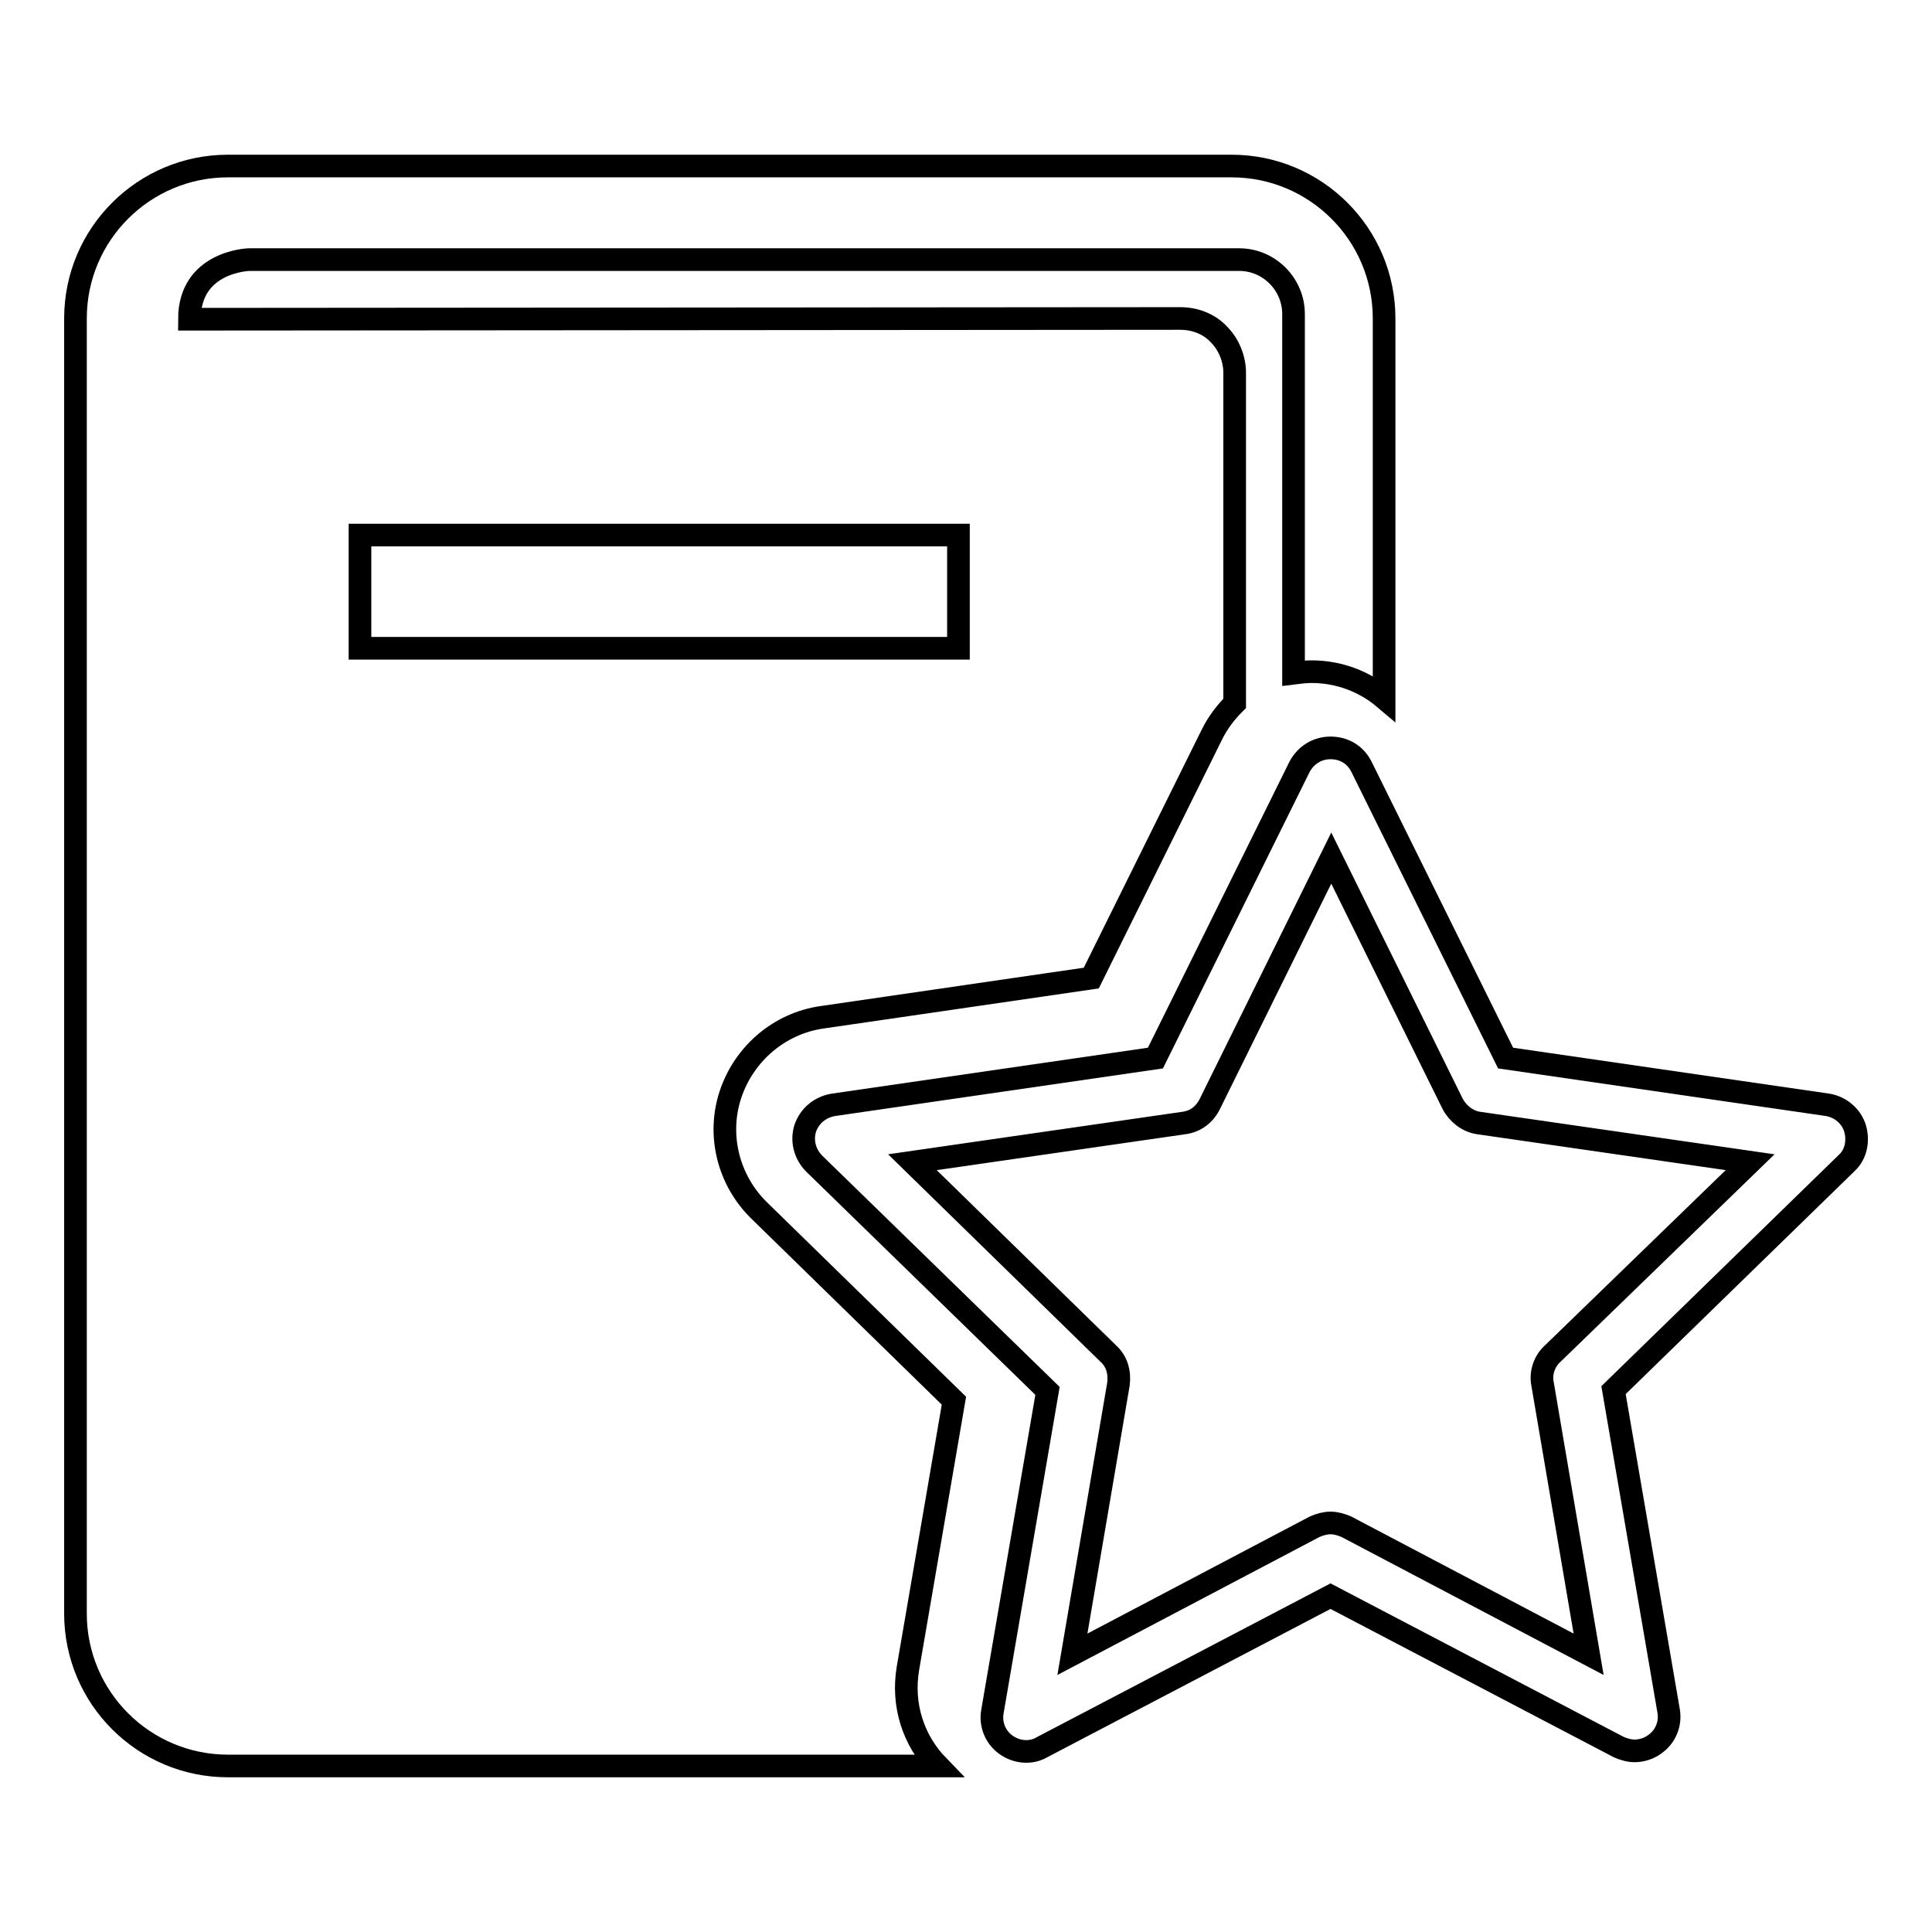
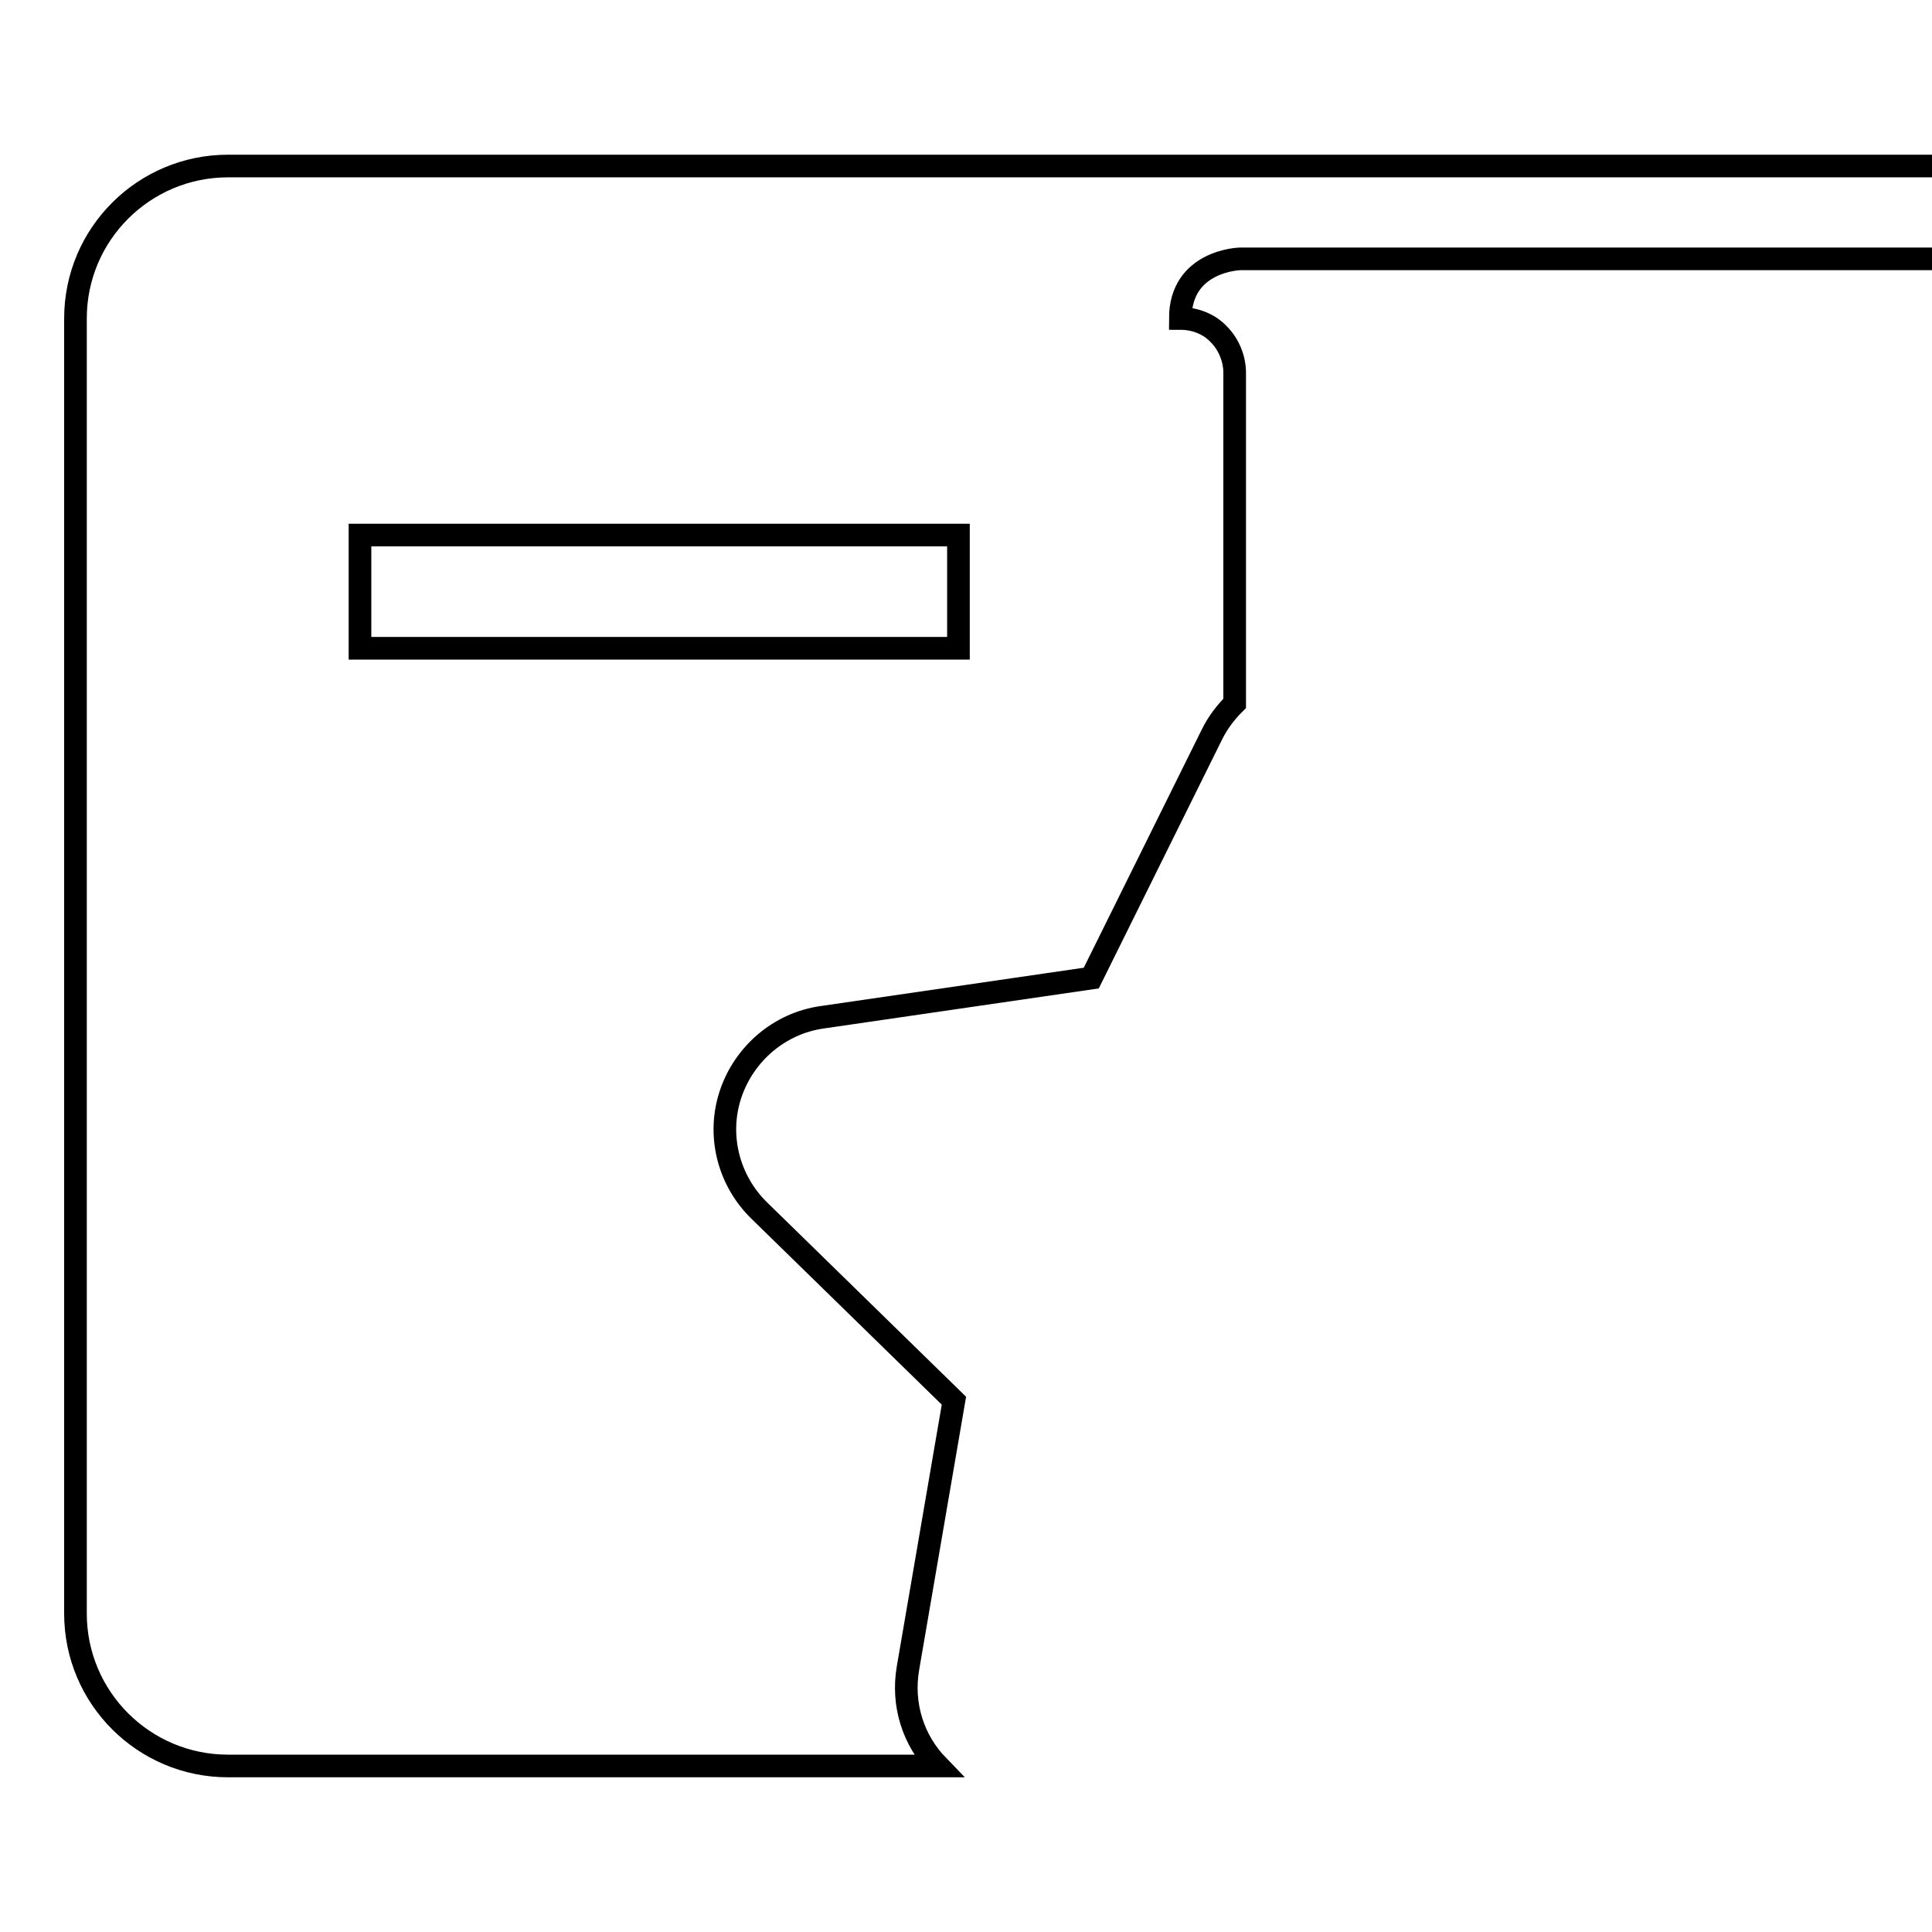
<svg xmlns="http://www.w3.org/2000/svg" version="1.1" x="0px" y="0px" viewBox="0 0 256 256" enable-background="new 0 0 256 256" xml:space="preserve">
  <g>
    <g>
      <g>
        <g>
-           <path stroke-width="3" fill-opacity="0" stroke="#000000" d="M126.4,185.6l-25.8-25.2c-4.1-4-5.6-10-3.8-15.4c1.8-5.4,6.5-9.4,12.1-10.2l35.7-5.2l16-32.3c0.8-1.6,1.8-2.9,3-4.1V49.4c0-1.9-0.8-3.8-2.1-5.1c-1.3-1.4-3.2-2.1-5.1-2.1L25.1,42.3c0-7.7,7.9-7.9,7.9-7.9h131.2c4,0,7.2,3.3,7.2,7.2v47.6c0.8-0.1,1.6-0.2,2.4-0.2c3.6,0,7,1.3,9.6,3.5V42.2c0-11.2-9.1-20.2-20.2-20.2H30.2C19.1,22,10,31,10,42.2v171.6C10,225,19.1,234,30.2,234h94.1c-3.3-3.4-4.8-8.1-4-12.9L126.4,185.6z M47.7,70.9H127v15H47.7V70.9z" />
-           <path stroke-width="3" fill-opacity="0" stroke="#000000" d="M245.8,149.5c-0.5-1.6-1.9-2.8-3.6-3.1l-42.7-6.2l-19.1-38.6c-0.8-1.6-2.3-2.5-4.1-2.5s-3.3,1-4.1,2.5l-19.1,38.6l-42.7,6.2c-1.7,0.3-3.1,1.4-3.7,3.1c-0.5,1.6-0.1,3.4,1.2,4.7l30.9,30.1l-7.3,42.5c-0.3,1.7,0.4,3.4,1.8,4.4c1.4,1,3.3,1.2,4.8,0.3l38.2-20l38.2,20c0.7,0.3,1.4,0.5,2.1,0.5c0.9,0,1.9-0.3,2.7-0.9c1.4-1,2.1-2.7,1.8-4.4l-7.3-42.5l30.9-30.1C245.9,153,246.3,151.2,245.8,149.5z M205.7,179.4c-1.1,1-1.6,2.6-1.3,4l6.1,35.8l-32.1-16.9c-0.7-0.3-1.4-0.5-2.1-0.5c-0.7,0-1.4,0.2-2.1,0.5l-32.1,16.9l6.1-35.8c0.2-1.5-0.2-3-1.3-4l-26-25.4l36-5.2c1.5-0.2,2.7-1.1,3.4-2.5l16.1-32.6l16.1,32.6c0.7,1.3,2,2.3,3.4,2.5l36,5.2L205.7,179.4z" />
+           <path stroke-width="3" fill-opacity="0" stroke="#000000" d="M126.4,185.6l-25.8-25.2c-4.1-4-5.6-10-3.8-15.4c1.8-5.4,6.5-9.4,12.1-10.2l35.7-5.2l16-32.3c0.8-1.6,1.8-2.9,3-4.1V49.4c0-1.9-0.8-3.8-2.1-5.1c-1.3-1.4-3.2-2.1-5.1-2.1c0-7.7,7.9-7.9,7.9-7.9h131.2c4,0,7.2,3.3,7.2,7.2v47.6c0.8-0.1,1.6-0.2,2.4-0.2c3.6,0,7,1.3,9.6,3.5V42.2c0-11.2-9.1-20.2-20.2-20.2H30.2C19.1,22,10,31,10,42.2v171.6C10,225,19.1,234,30.2,234h94.1c-3.3-3.4-4.8-8.1-4-12.9L126.4,185.6z M47.7,70.9H127v15H47.7V70.9z" />
        </g>
      </g>
      <g />
      <g />
      <g />
      <g />
      <g />
      <g />
      <g />
      <g />
      <g />
      <g />
      <g />
      <g />
      <g />
      <g />
      <g />
    </g>
  </g>
</svg>